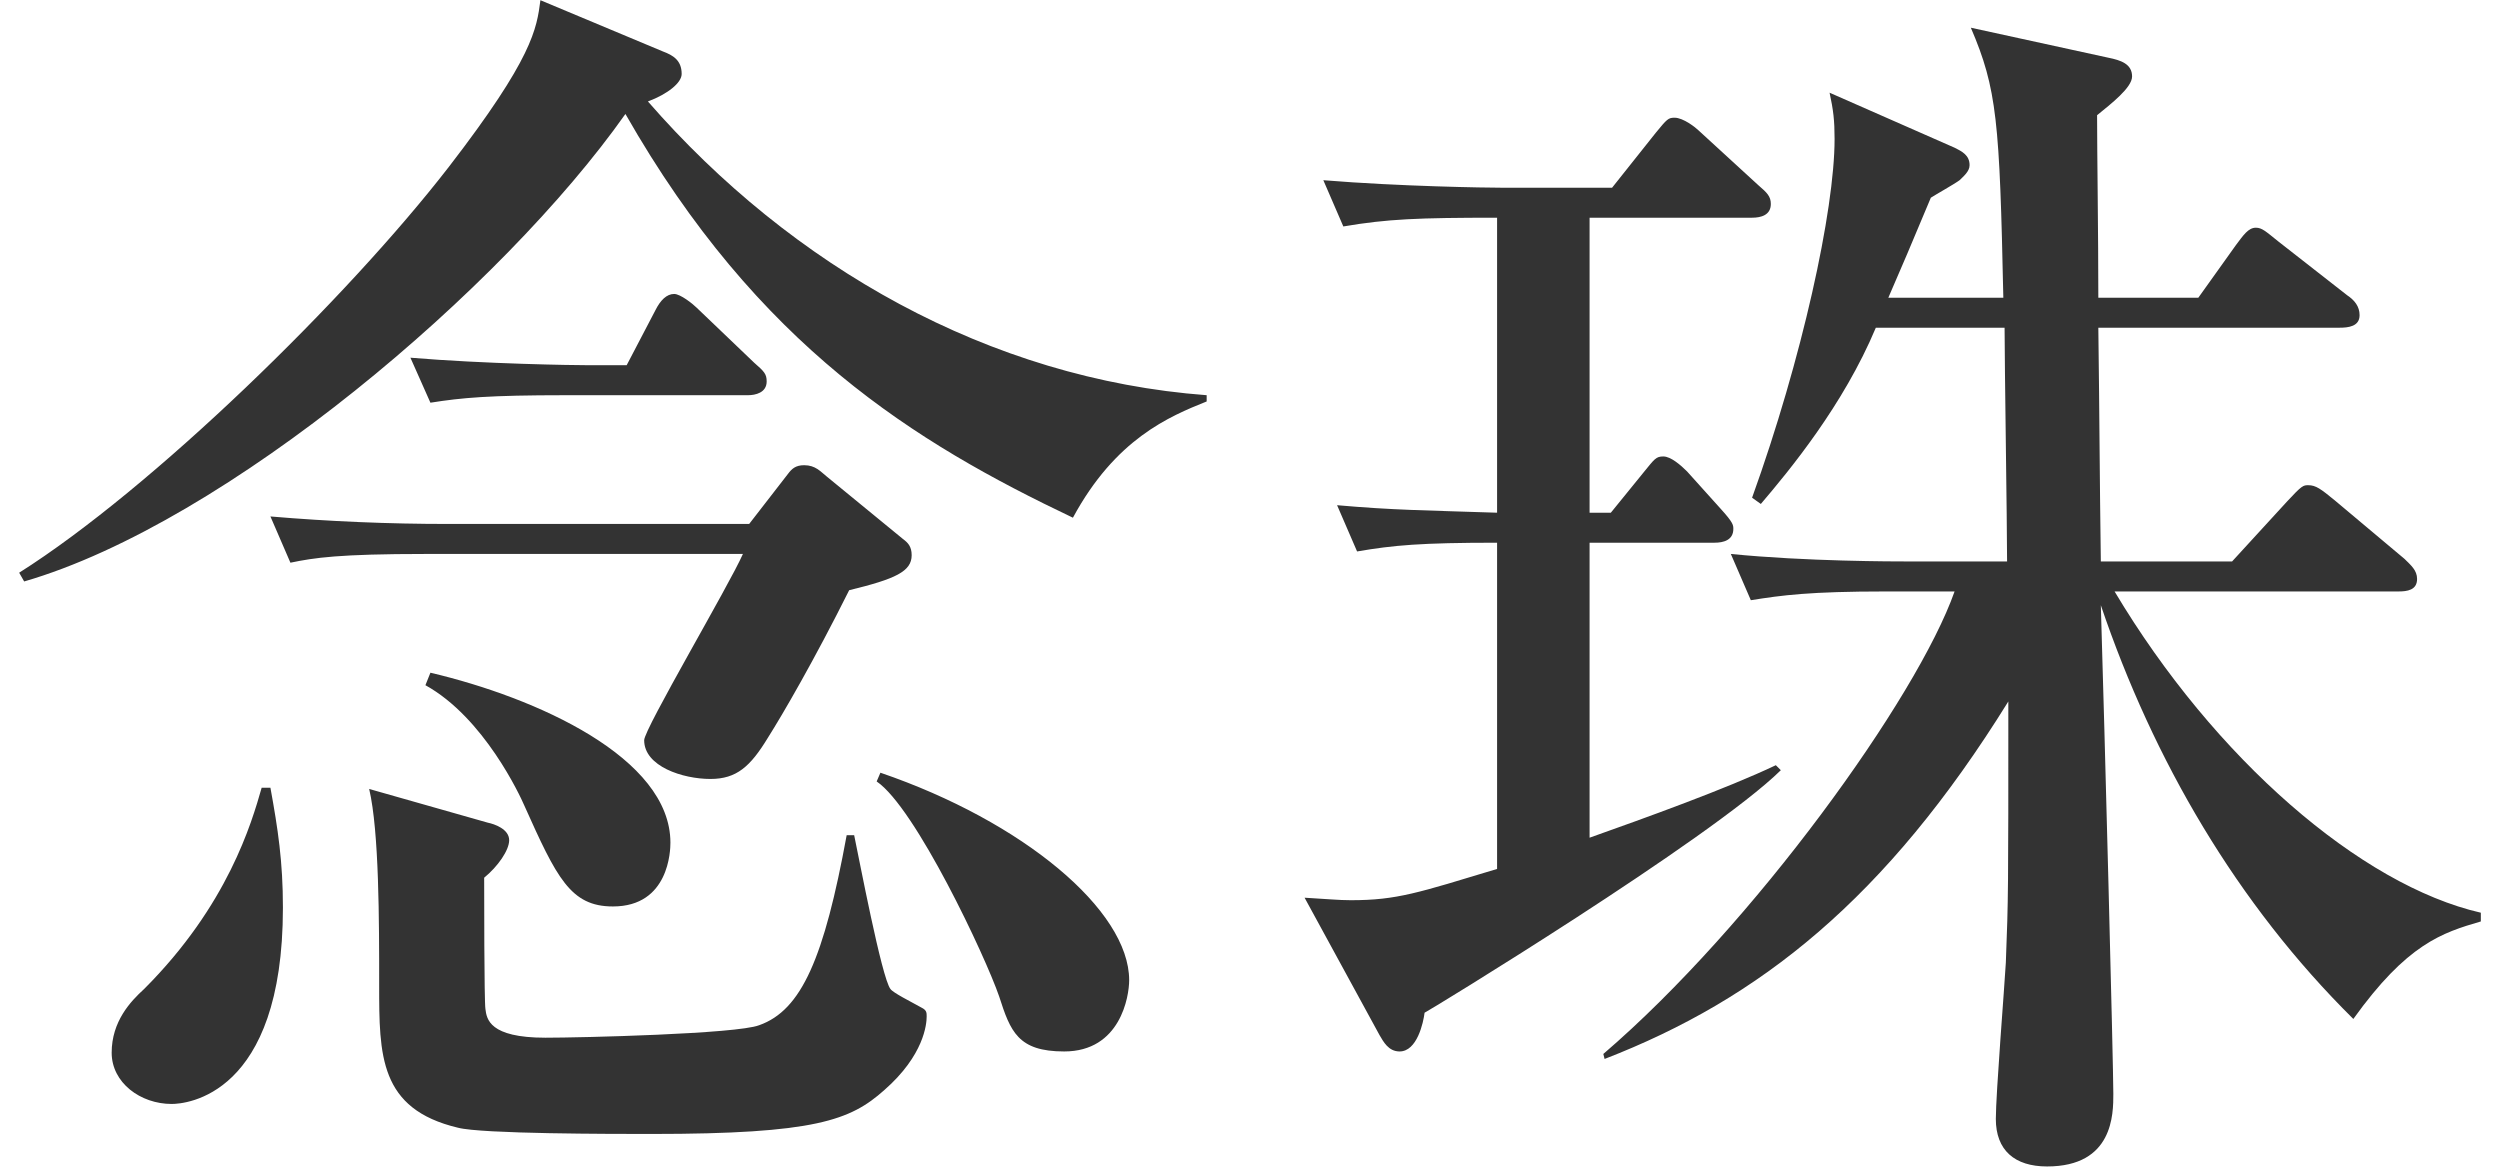
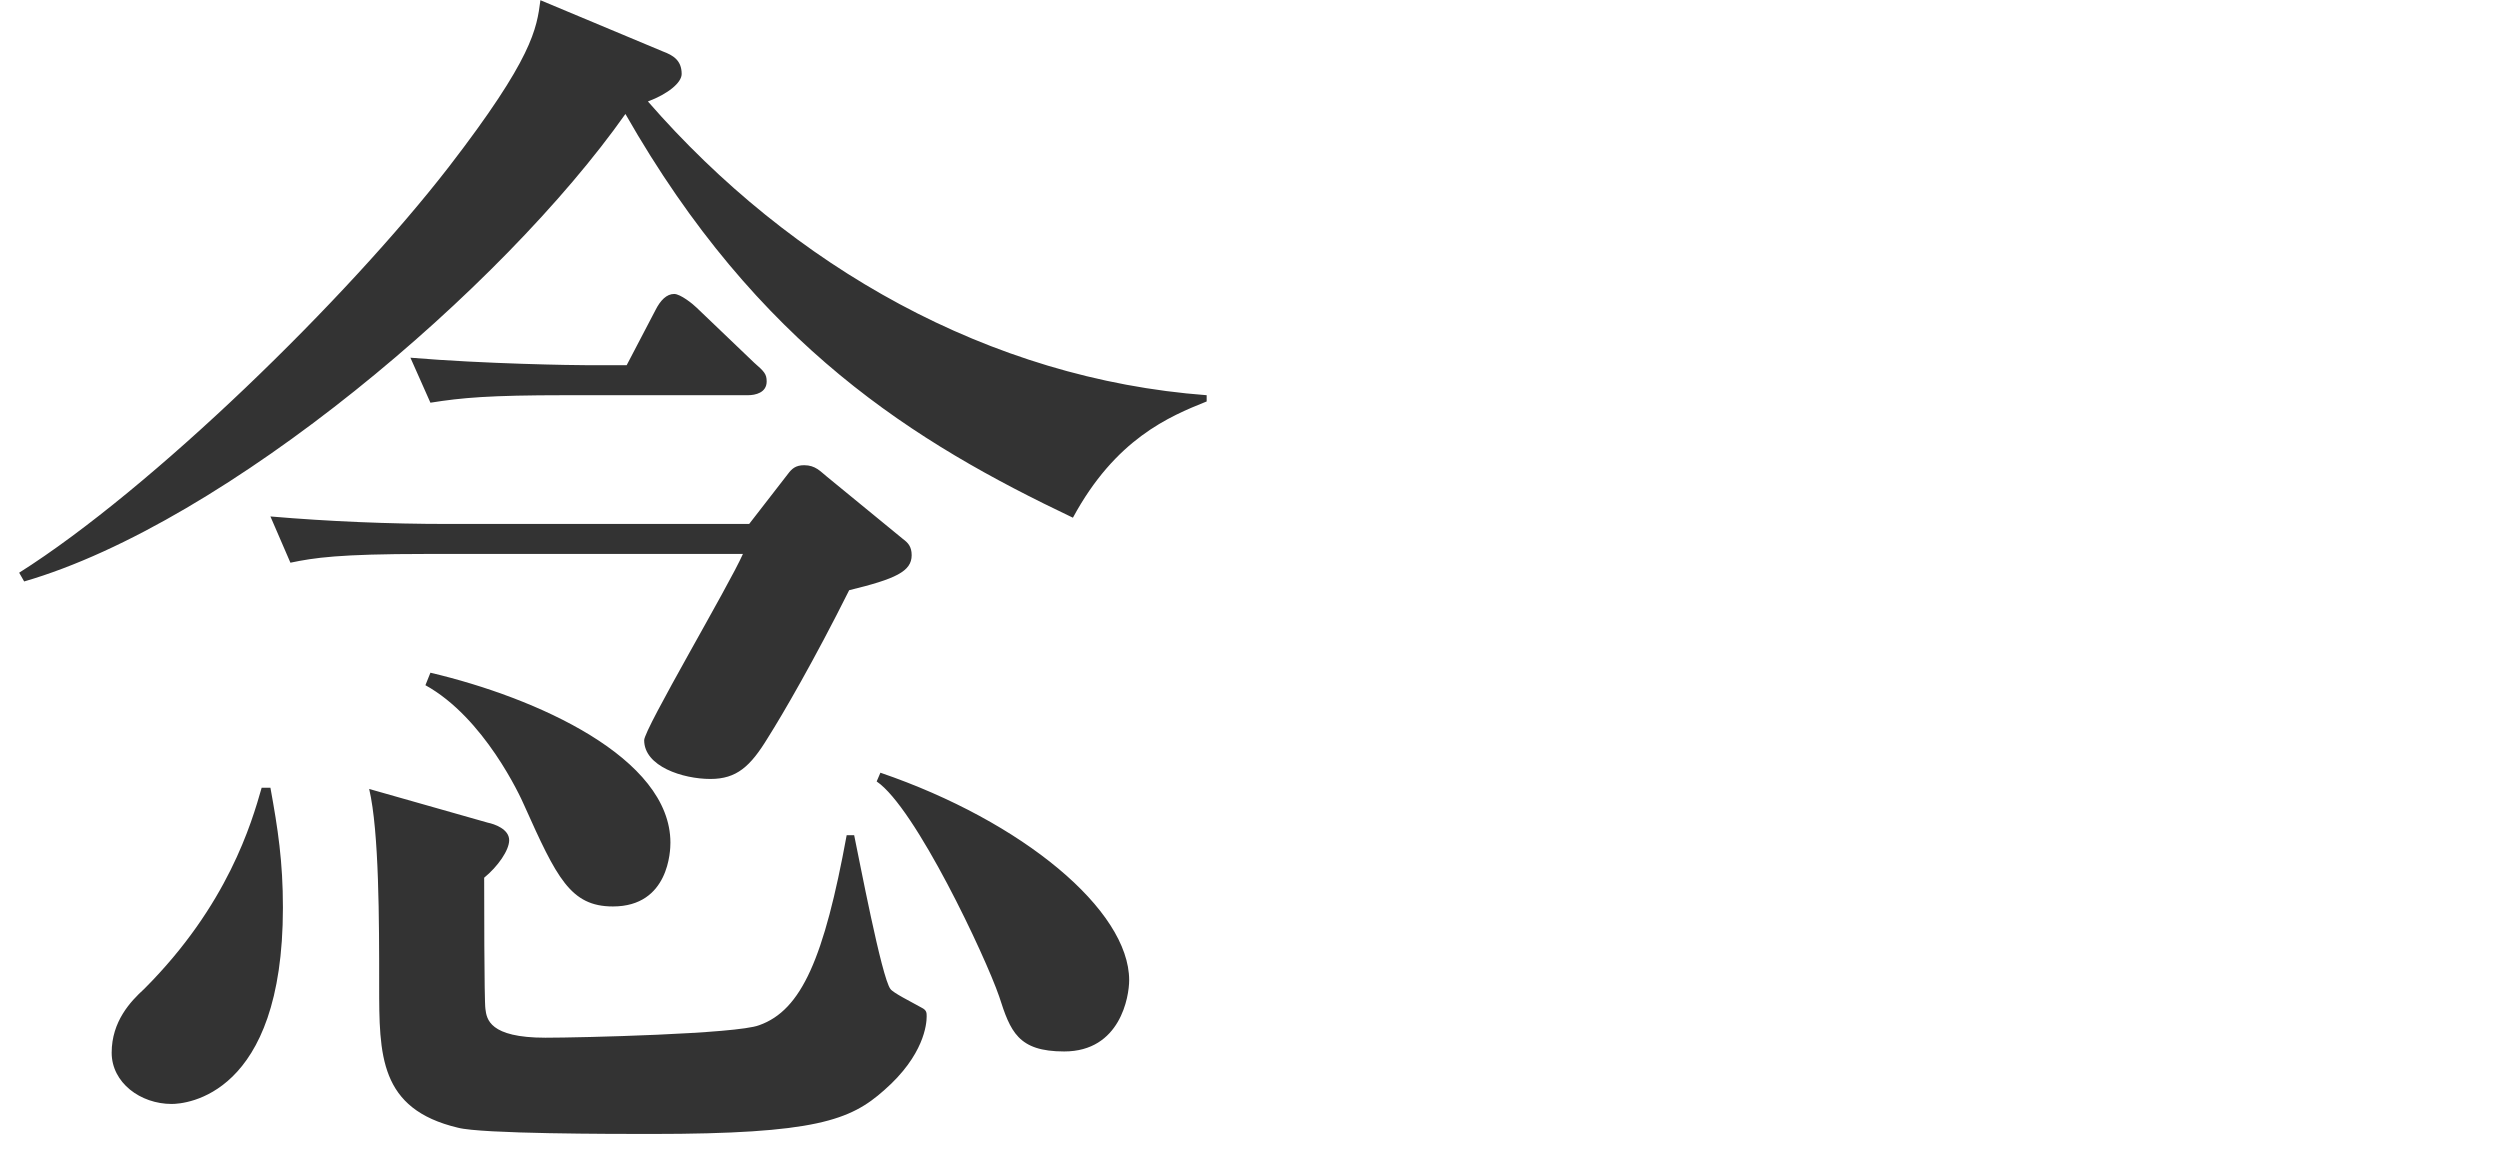
<svg xmlns="http://www.w3.org/2000/svg" version="1.1" id="レイヤー_1" x="0px" y="0px" viewBox="0 0 120 56" style="enable-background:new 0 0 120 56;" xml:space="preserve">
  <style type="text/css">
	.st0{fill:#333333;}
</style>
  <g>
    <g>
      <path class="st0" d="M57.92,19.27c-1.8,0.72-4.38,1.8-6.42,5.58c-7.56-3.6-15.12-8.22-21.48-19.38    c-5.88,8.34-19.14,19.62-28.86,22.44l-0.24-0.42c6.36-4.02,15.72-13.14,20.64-19.5c4.02-5.22,4.2-6.6,4.38-7.98l5.88,2.46    c0.48,0.18,0.9,0.42,0.9,1.08c0,0.42-0.66,0.96-1.62,1.32c6.9,7.92,16.38,13.32,26.82,14.1V19.27z M12.98,37.81    c0.36,1.98,0.6,3.54,0.6,5.76c0,9.06-4.68,9.42-5.34,9.42c-1.5,0-2.88-1.02-2.88-2.46c0-1.5,0.9-2.46,1.56-3.06    c4.02-4.02,5.16-7.98,5.64-9.66H12.98z M35.96,25.15l1.86-2.4c0.18-0.24,0.36-0.42,0.78-0.42c0.54,0,0.78,0.3,1.08,0.54l3.66,3    c0.24,0.18,0.42,0.36,0.42,0.78c0,0.78-0.78,1.14-3,1.68c-1.68,3.36-3.18,5.94-3.9,7.08c-0.84,1.38-1.5,1.98-2.76,1.98    c-1.32,0-3.18-0.6-3.18-1.86c0-0.54,4.08-7.44,4.74-8.94H20.42c-4.14,0-5.34,0.18-6.48,0.42l-0.96-2.22    c2.82,0.24,5.7,0.36,8.52,0.36H35.96z M23.42,39.49c0.3,0.06,1.02,0.3,1.02,0.84c0,0.48-0.54,1.26-1.2,1.8c0,0.66,0,5.94,0.06,6.3    c0.06,0.48,0.18,1.38,2.88,1.38c1.68,0,9.18-0.18,10.26-0.6c2.04-0.72,3.12-3.24,4.2-9.12H41c0.24,1.14,1.32,6.84,1.74,7.38    c0.12,0.18,0.96,0.6,1.5,0.9c0.24,0.12,0.24,0.24,0.24,0.42c0,0.36-0.12,1.86-2.04,3.54c-1.62,1.44-3.3,2.1-11.16,2.1    c-1.86,0-8.16,0-9.3-0.3c-3.78-0.9-3.78-3.48-3.78-6.84c0-3.06,0-7.38-0.48-9.42L23.42,39.49z M30.08,17.53l1.38-2.64    c0.24-0.48,0.54-0.78,0.9-0.78c0.3,0,0.9,0.48,1.08,0.66l2.76,2.64c0.48,0.42,0.6,0.54,0.6,0.9c0,0.54-0.54,0.66-0.9,0.66h-8.76    c-3.66,0-4.98,0.12-6.48,0.36l-0.96-2.16c3.6,0.3,7.86,0.36,8.52,0.36H30.08z M20.66,32.29c5.1,1.2,11.52,4.08,11.52,8.16    c0,0.36-0.06,3.06-2.76,3.06c-2.04,0-2.7-1.38-4.26-4.86c-0.18-0.42-1.92-4.2-4.74-5.76L20.66,32.29z M42.26,37.09    c6.84,2.34,11.94,6.6,11.94,9.96c0,0.78-0.42,3.42-3.12,3.42c-2.22,0-2.58-0.96-3.12-2.64c-0.66-1.92-4.02-9.06-5.88-10.32    L42.26,37.09z" />
-       <path class="st0" d="M68.38,48.61c-0.06,0.48-0.36,1.86-1.2,1.86c-0.54,0-0.78-0.48-0.96-0.78l-3.6-6.6    c1.08,0.06,1.62,0.12,2.22,0.12c2.22,0,3.24-0.36,7.02-1.5V26.05c-3.66,0-4.98,0.12-6.72,0.42l-0.96-2.22    c2.76,0.24,4.08,0.24,7.68,0.36V10.45c-3.78,0-5.28,0.06-7.38,0.42l-0.96-2.22c3.66,0.3,7.86,0.36,8.52,0.36h5.34l2.1-2.64    c0.54-0.66,0.6-0.72,0.9-0.72c0.42,0,1.02,0.48,1.14,0.6l2.88,2.64c0.42,0.36,0.6,0.54,0.6,0.9c0,0.54-0.48,0.66-0.9,0.66h-7.8    v14.16h1.02l1.56-1.92c0.54-0.66,0.6-0.78,0.96-0.78c0.36,0,0.84,0.42,1.14,0.72l1.62,1.8c0.6,0.66,0.6,0.78,0.6,0.96    c0,0.54-0.48,0.66-0.9,0.66h-6v14.16c2.7-0.96,6.54-2.34,8.94-3.48l0.24,0.24C82.12,40.27,68.44,48.61,68.38,48.61z M112.96,48.91    c-5.58-5.52-9.6-12.42-12.12-19.86c0.18,5.88,0.6,22.08,0.6,23.46c0,0.96,0,3.48-3.18,3.48c-1.56,0-2.46-0.78-2.46-2.28    c0-1.2,0.42-6.42,0.48-7.5c0.12-3.12,0.12-3.36,0.12-12.54c-5.88,9.48-11.94,14.28-19.38,17.16l-0.06-0.24    c7.2-6.18,15.06-17.1,16.86-22.2h-3.3c-3.66,0-4.98,0.18-6.48,0.42l-0.96-2.22c3.6,0.36,7.86,0.36,8.52,0.36h4.74    c0-1.74-0.12-9.6-0.12-11.22h-6.18c-1.56,3.72-4.14,6.84-5.52,8.46l-0.42-0.3c2.4-6.66,3.96-13.8,3.96-17.22    c0-0.9-0.06-1.38-0.24-2.22l6,2.64c0.36,0.18,0.72,0.36,0.72,0.84c0,0.3-0.3,0.54-0.48,0.72c-0.24,0.18-1.2,0.72-1.38,0.84    c-0.9,2.16-1.44,3.42-2.04,4.8h5.52c-0.18-8.46-0.3-10.02-1.56-12.96l6.6,1.44c0.6,0.12,1.14,0.3,1.14,0.9    c0,0.54-1.02,1.32-1.68,1.86c0,1.74,0.06,5.82,0.06,8.76h4.8l1.8-2.52c0.36-0.48,0.6-0.84,0.96-0.84c0.3,0,0.48,0.18,1.08,0.66    l3.3,2.58c0.36,0.24,0.6,0.54,0.6,0.96c0,0.54-0.54,0.6-0.96,0.6h-11.58c0.06,4.62,0.06,6.96,0.12,11.22h6.3l2.64-2.88    c0.72-0.78,0.78-0.78,1.02-0.78c0.36,0,0.6,0.18,1.26,0.72l3.36,2.82c0.3,0.3,0.6,0.54,0.6,0.96c0,0.54-0.48,0.6-0.9,0.6H101.5    c4.8,8.04,11.82,14.1,17.58,15.42v0.42C117.22,44.77,115.54,45.31,112.96,48.91z" />
    </g>
  </g>
</svg>